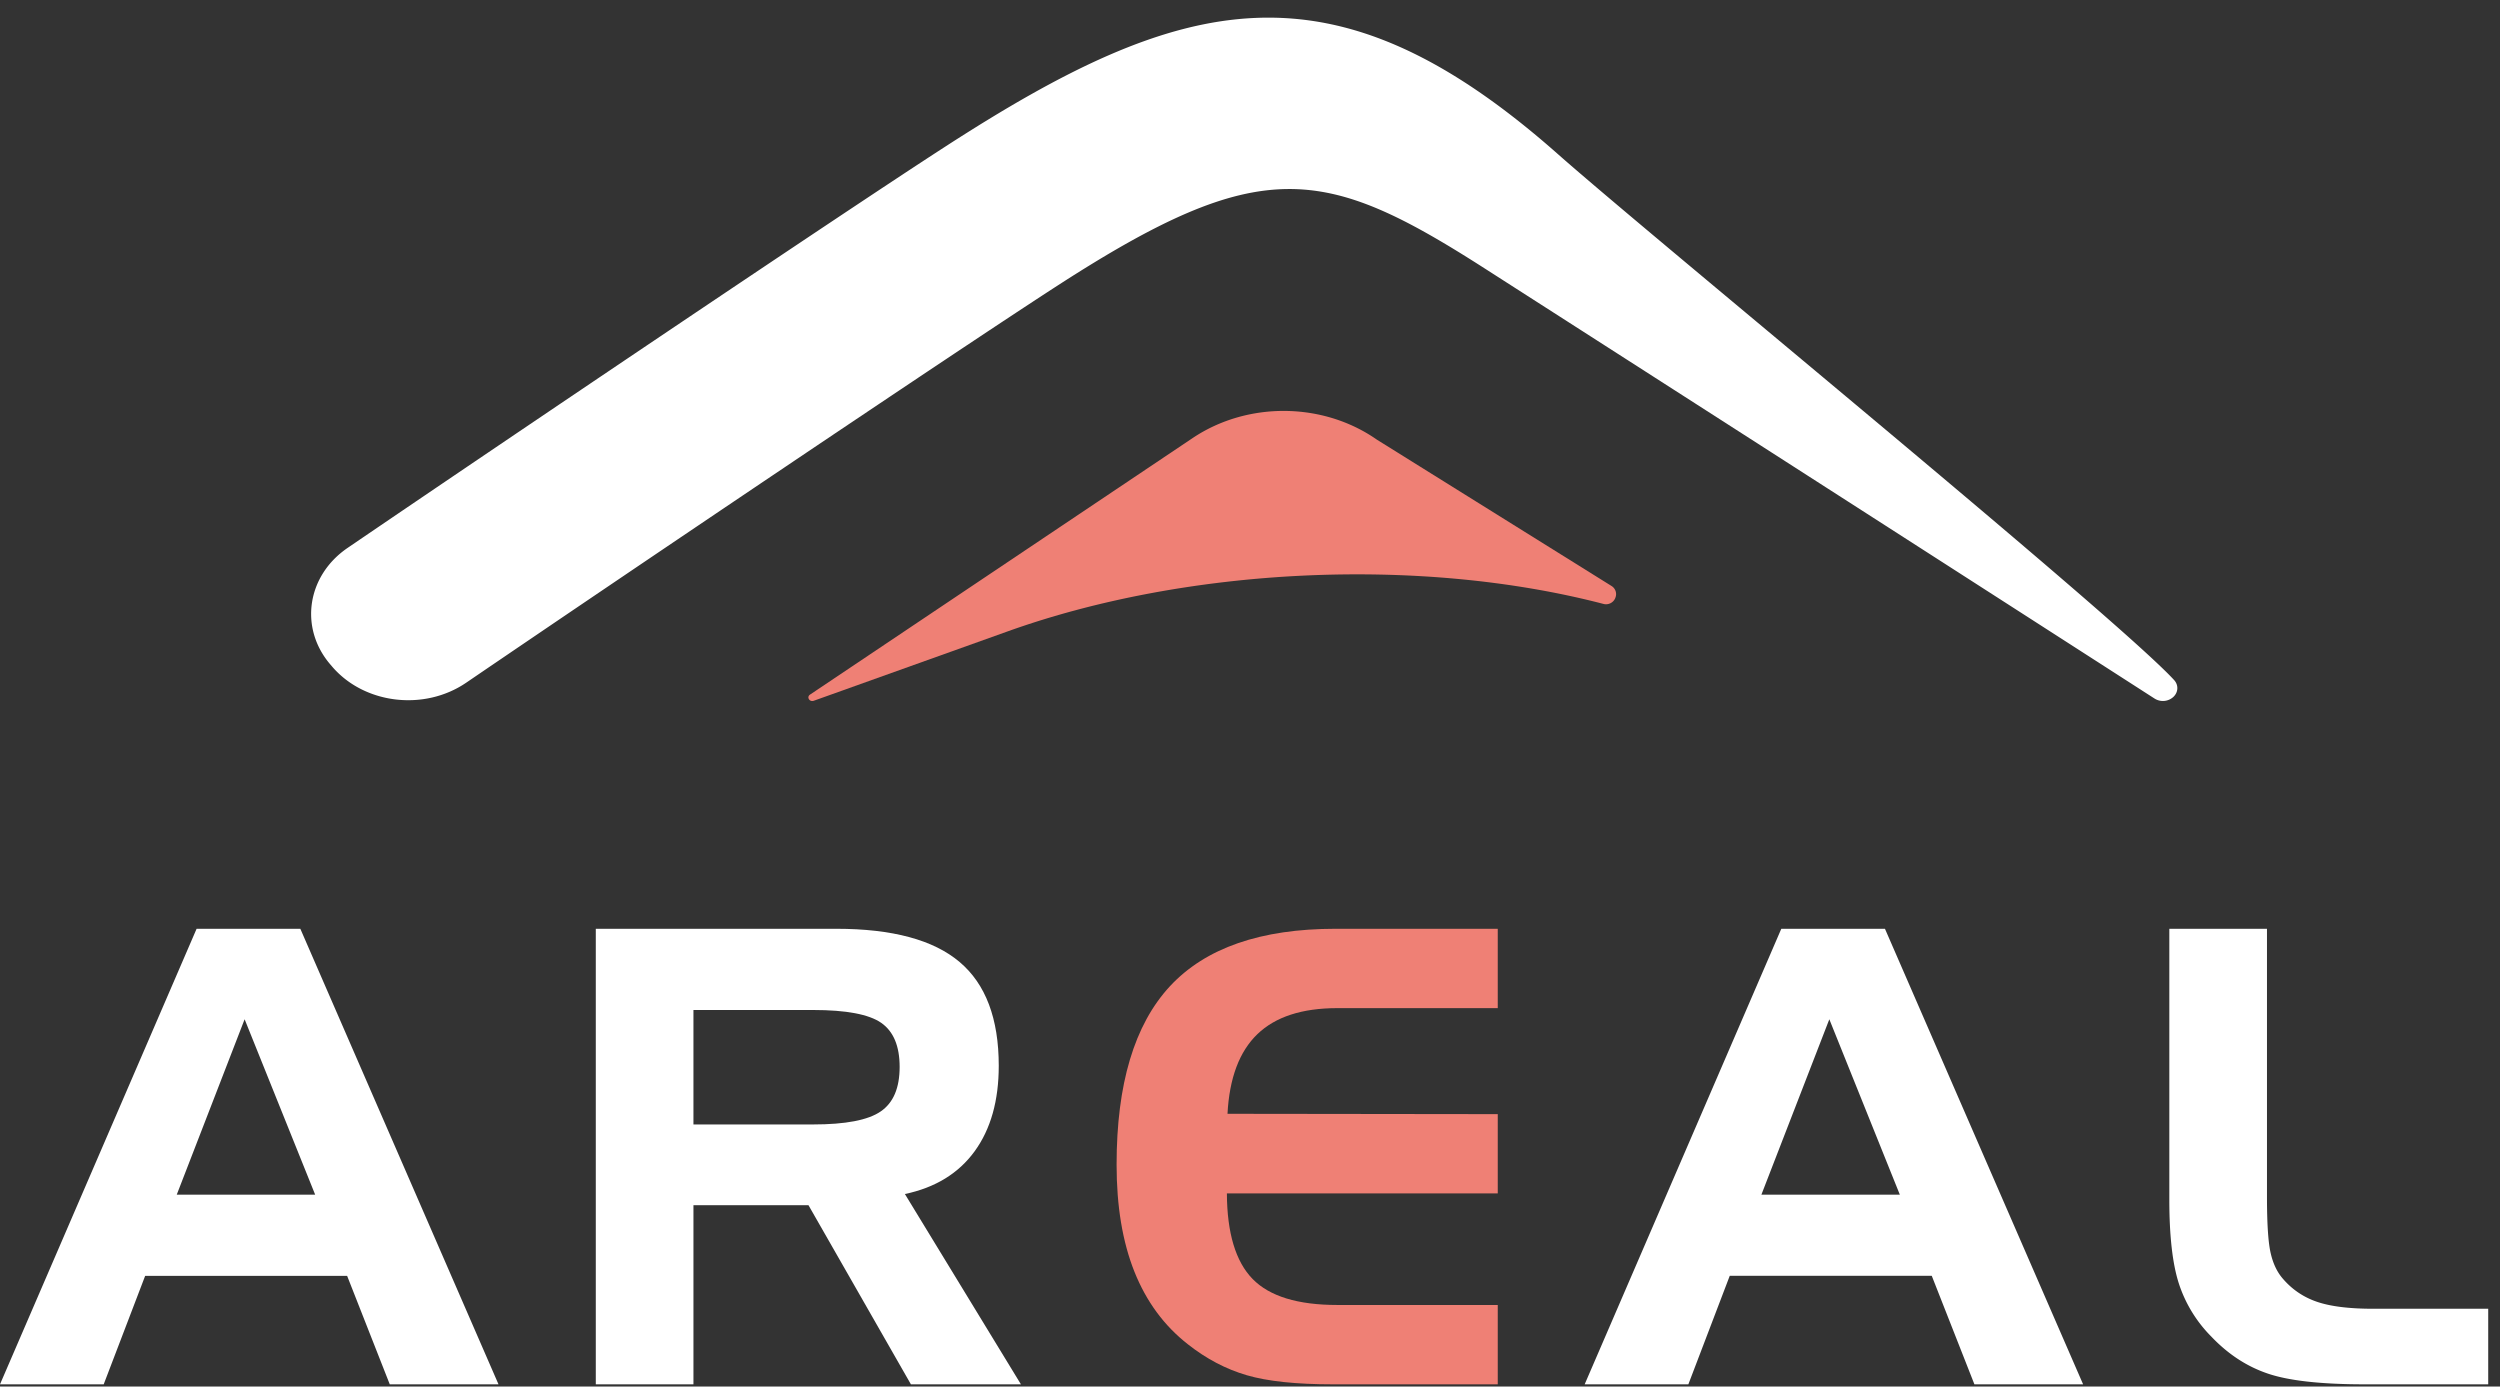
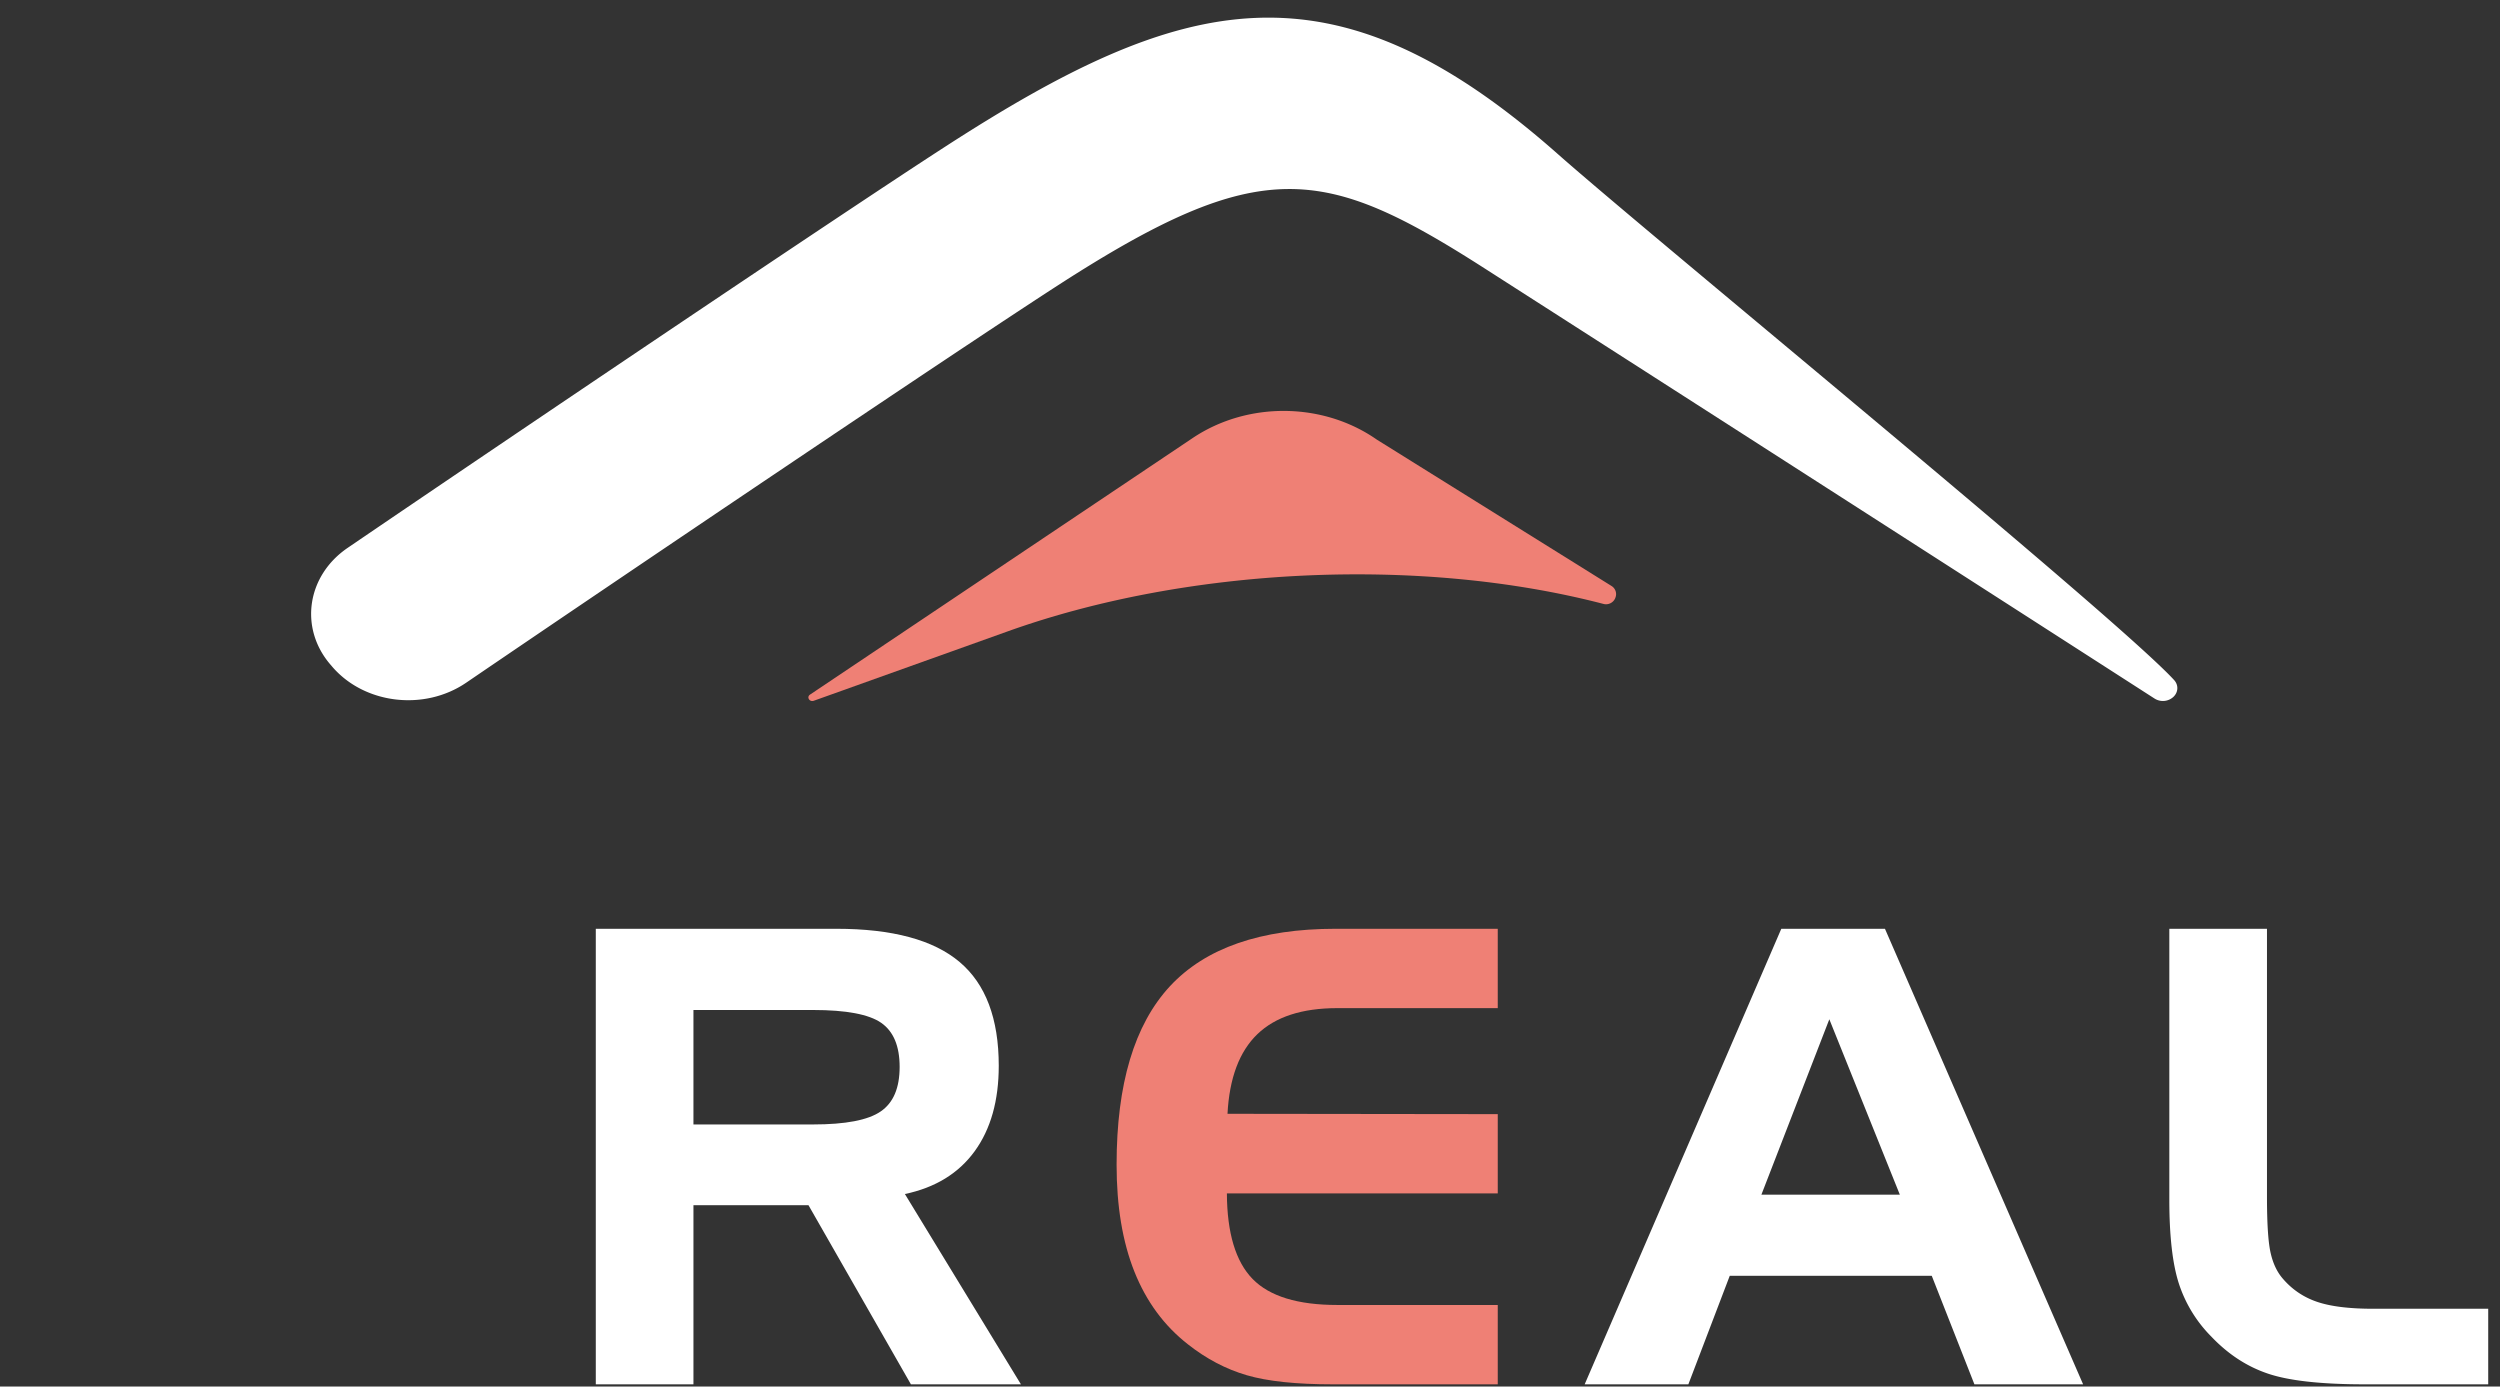
<svg xmlns="http://www.w3.org/2000/svg" width="119" height="66" viewbox="0 0 119 66">
  <rect width="100%" height="100%" fill="#333333" stroke="none" />
-   <path fill="#fff" d="M11.644 48.517l3.358 8.35H8.413zM9.358 44.21L0 65.894h4.936L6.91 60.73h9.613l2.03 5.165h5.176L14.296 44.21z" />
  <path fill="#fff" d="M28.36 44.21h11.449c2.668 0 4.625.528 5.867 1.58 1.245 1.05 1.865 2.7 1.865 4.941 0 1.662-.383 3.018-1.148 4.07-.768 1.055-1.874 1.73-3.32 2.035l5.523 9.058h-5.237l-4.876-8.527h-5.475v8.527H28.36zm4.648 3.866v5.448h5.696c1.543 0 2.616-.205 3.216-.619.604-.41.903-1.12.903-2.12 0-.99-.293-1.692-.879-2.099-.586-.406-1.666-.61-3.24-.61z" />
  <path fill="#ef8075" d="M63.659 47.987c-1.684 0-2.951.414-3.809 1.24-.857.826-1.332 2.089-1.421 3.79l12.864.016v3.774H58.4c.009 1.887.418 3.246 1.224 4.072.809.827 2.152 1.238 4.035 1.238h7.634v3.777h-7.86c-1.733 0-3.097-.143-4.09-.434-.992-.291-1.924-.781-2.797-1.47-1.133-.883-1.981-2.038-2.548-3.458-.566-1.419-.848-3.118-.848-5.097 0-3.835.846-6.663 2.539-8.49 1.694-1.822 4.32-2.735 7.88-2.735h7.724v3.777z" />
  <path fill="#fff" d="M84.79 44.21h4.934l9.432 21.684h-5.174l-2.03-5.165h-9.616l-1.97 5.165H75.43zm2.286 4.307l-3.233 8.348h6.589z" />
  <path fill="#fff" d="M112.557 65.894c-2.068 0-3.602-.17-4.605-.51-1.003-.338-1.9-.927-2.693-1.762a6.374 6.374 0 0 1-1.549-2.537c-.302-.942-.45-2.272-.45-3.982V44.21h4.648v12.745c0 1.27.056 2.163.172 2.678.116.517.316.93.595 1.246.441.51.983.874 1.624 1.09.642.218 1.53.328 2.664.328h5.476v3.597z" />
  <path fill="#ef8075" d="M38.742 33.354c-.204.078-.362-.168-.186-.29l18.219-12.216c2.608-1.746 6.197-1.715 8.765.08l11.169 6.965c.194.119.268.36.18.567-.001.004-.004.009-.004.013a.476.476 0 0 1-.564.273c-8.787-2.288-19.846-1.737-28.342 1.303z" />
  <path fill="#fff" d="M15.805 31.724l-.088-.103c-1.482-1.737-1.11-4.222.835-5.545 7.749-5.279 23.518-15.913 28.439-19.094 11.285-7.296 18.398-9.165 29.16.35 4.459 3.944 26.566 22.02 29.335 25.037.226.244.202.6-.051.82a.74.74 0 0 1-.878.062 23296.589 23296.589 0 0 0-31.854-20.453c-7.697-4.934-10.675-5.464-20.366.797-4.753 3.072-20.38 13.61-28.15 18.904-2.001 1.361-4.855 1.014-6.382-.775" />
</svg>